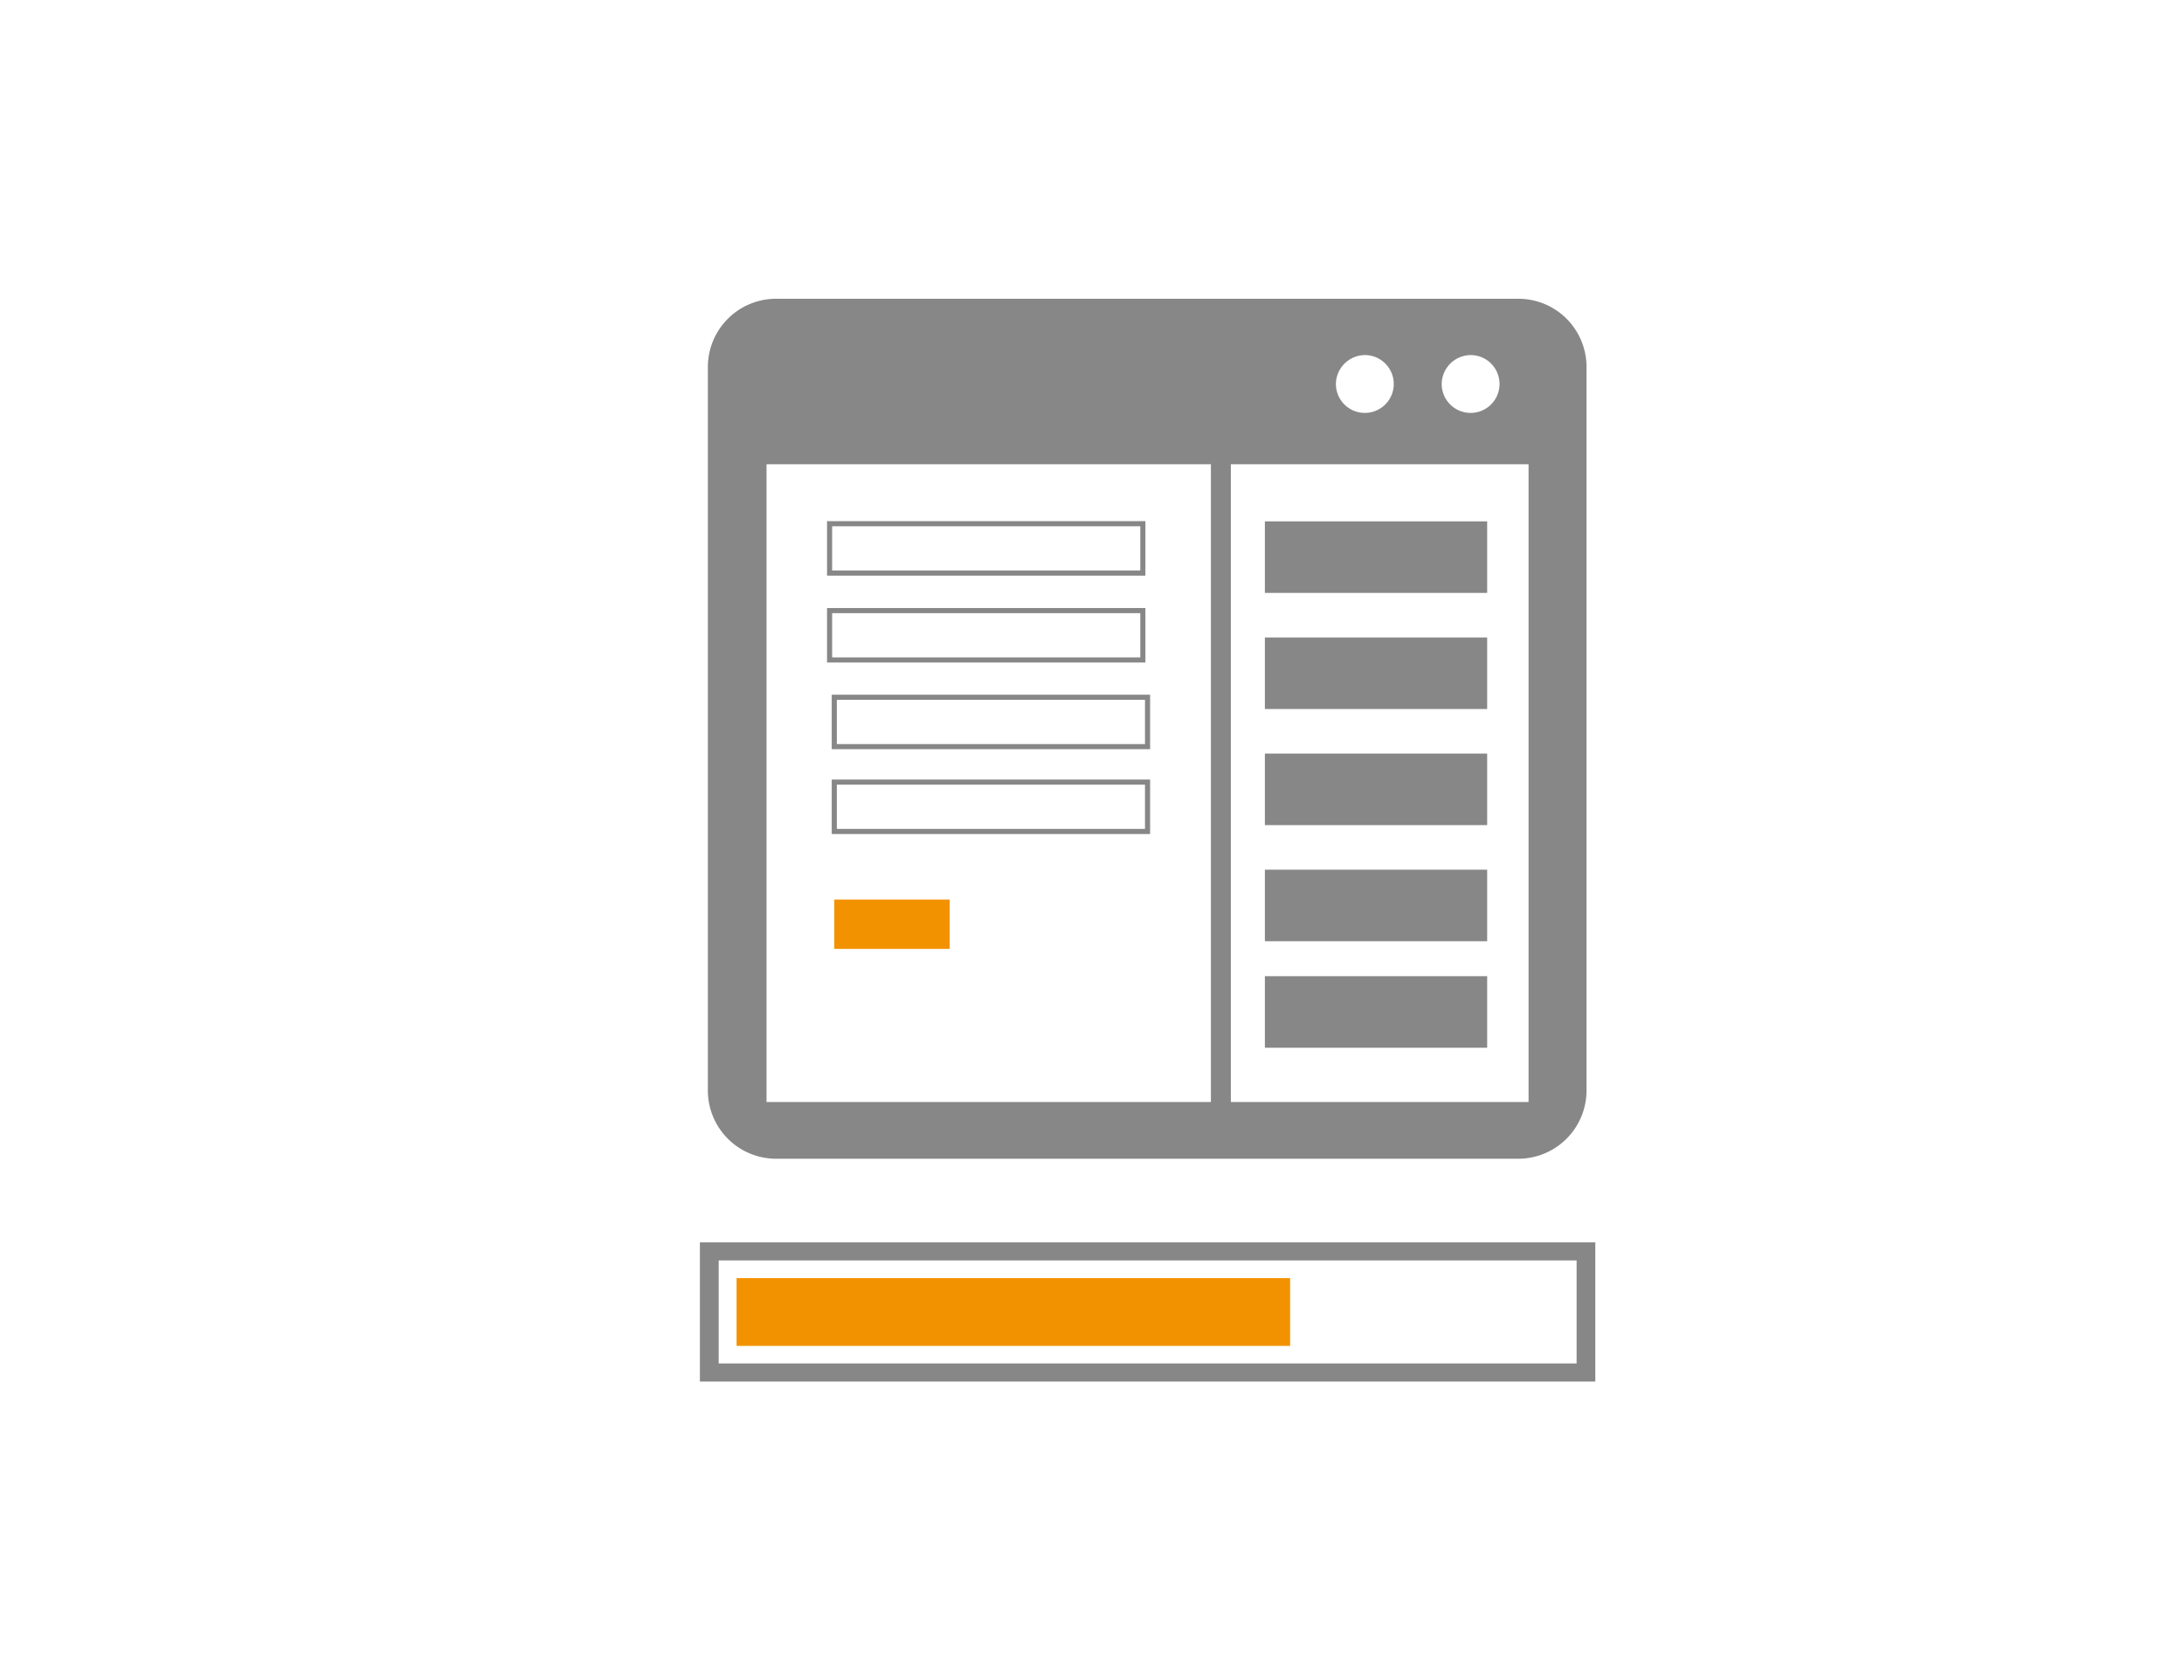
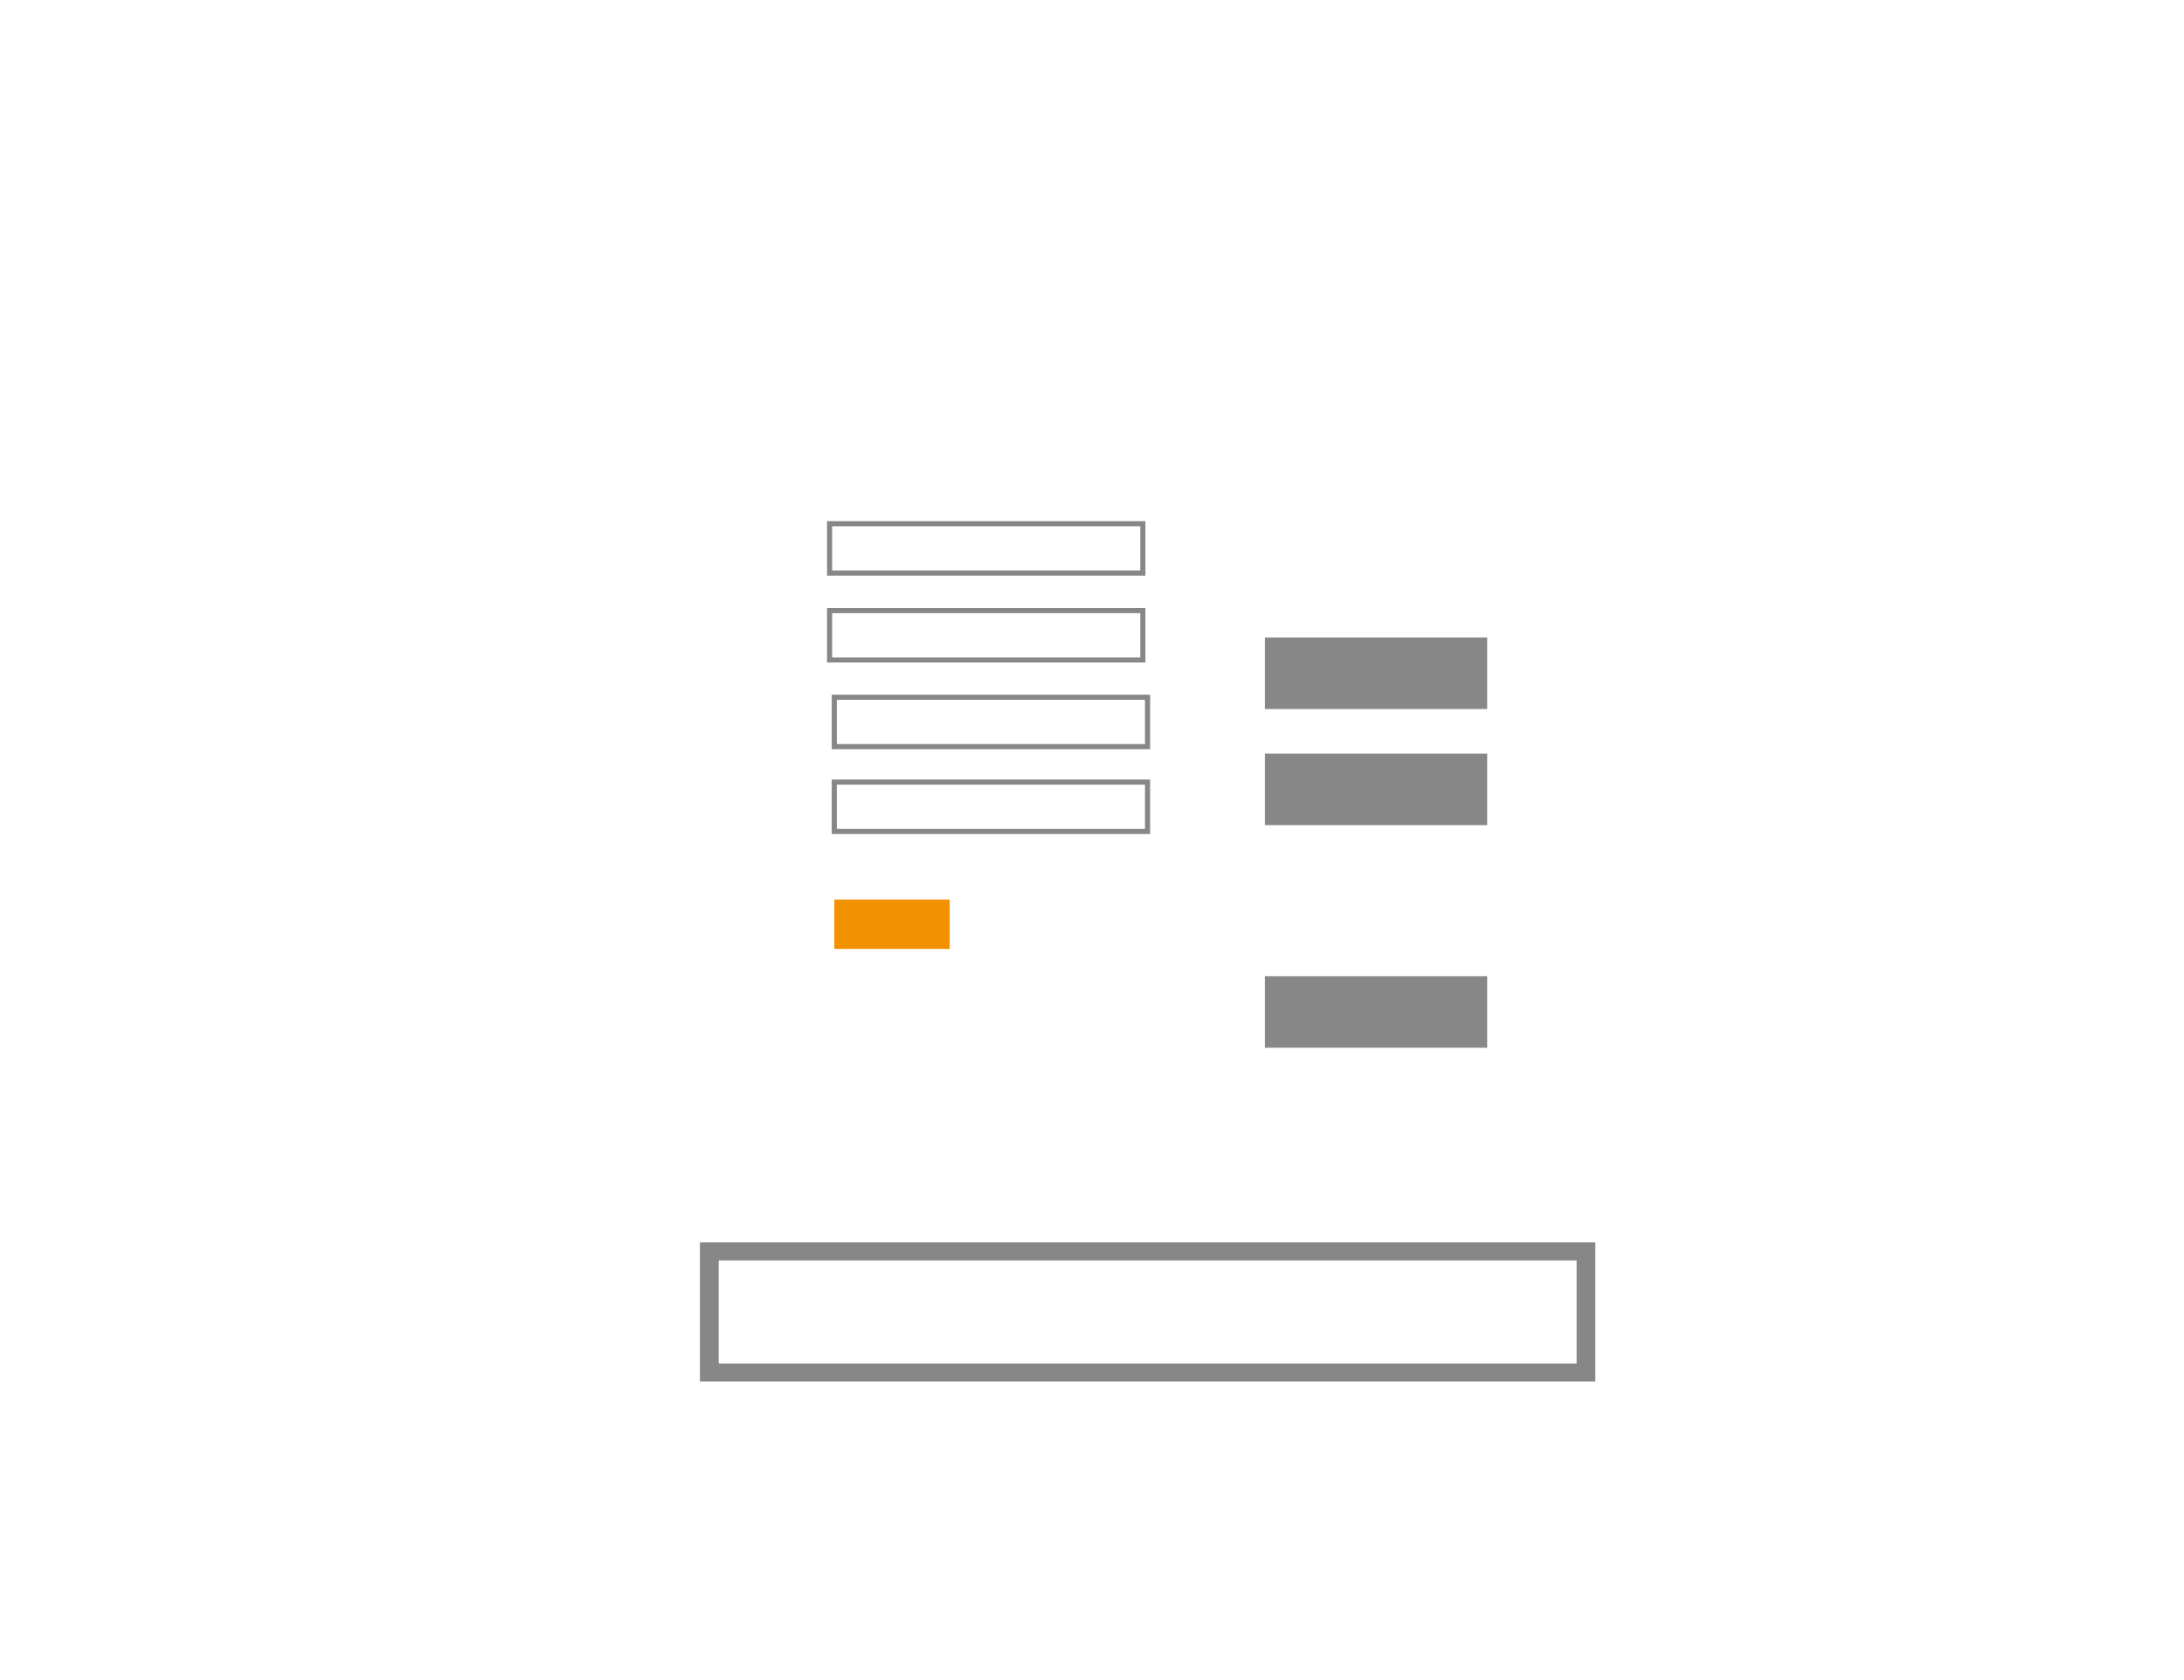
<svg xmlns="http://www.w3.org/2000/svg" id="Layer_1" data-name="Layer 1" viewBox="0 0 213.69 164.41">
  <defs>
    <style>.cls-1{fill:#878787;}.cls-2{fill:#f39200;}.cls-3{fill:none;stroke:#878787;stroke-miterlimit:10;stroke-width:0.5px;}</style>
  </defs>
  <title>Only_icon</title>
  <path class="cls-1" d="M68.48,121.55v13.62h87.61V121.55H68.48Zm85.77,11.85H70.32V123.32h83.94v10.08Zm-1.85-1" />
-   <rect class="cls-2" x="72.07" y="125.05" width="54.16" height="6.63" />
  <rect class="cls-1" x="123.76" y="73.73" width="21.75" height="7" />
-   <rect class="cls-1" x="123.76" y="85.09" width="21.75" height="7" />
  <rect class="cls-1" x="123.76" y="95.51" width="21.75" height="7" />
-   <path class="cls-1" d="M148.52,29.23H76a6.68,6.68,0,0,0-6.74,6.6v70.94a6.68,6.68,0,0,0,6.74,6.6h72.5a6.68,6.68,0,0,0,6.73-6.6V35.83A6.67,6.67,0,0,0,148.52,29.23Zm-4.57,5.51a2.83,2.83,0,1,1-2.89,2.82A2.86,2.86,0,0,1,143.95,34.74Zm-10.35,0a2.83,2.83,0,1,1-2.89,2.82A2.86,2.86,0,0,1,133.6,34.74Zm-15.14,73.08H75V45.42h43.48v62.4Zm31.09,0H120.43V45.42h29.13v62.4Z" />
-   <rect class="cls-1" x="123.76" y="51.01" width="21.75" height="7" />
  <rect class="cls-1" x="123.76" y="62.37" width="21.75" height="7" />
  <rect class="cls-3" x="81.17" y="51.24" width="30.65" height="4.83" />
  <rect class="cls-3" x="81.17" y="59.74" width="30.65" height="4.83" />
  <rect class="cls-3" x="81.63" y="68.22" width="30.65" height="4.83" />
  <rect class="cls-3" x="81.63" y="76.52" width="30.65" height="4.83" />
  <polyline class="cls-2" points="81.63 92.84 81.63 88.01 92.92 88.01 92.92 92.84" />
</svg>